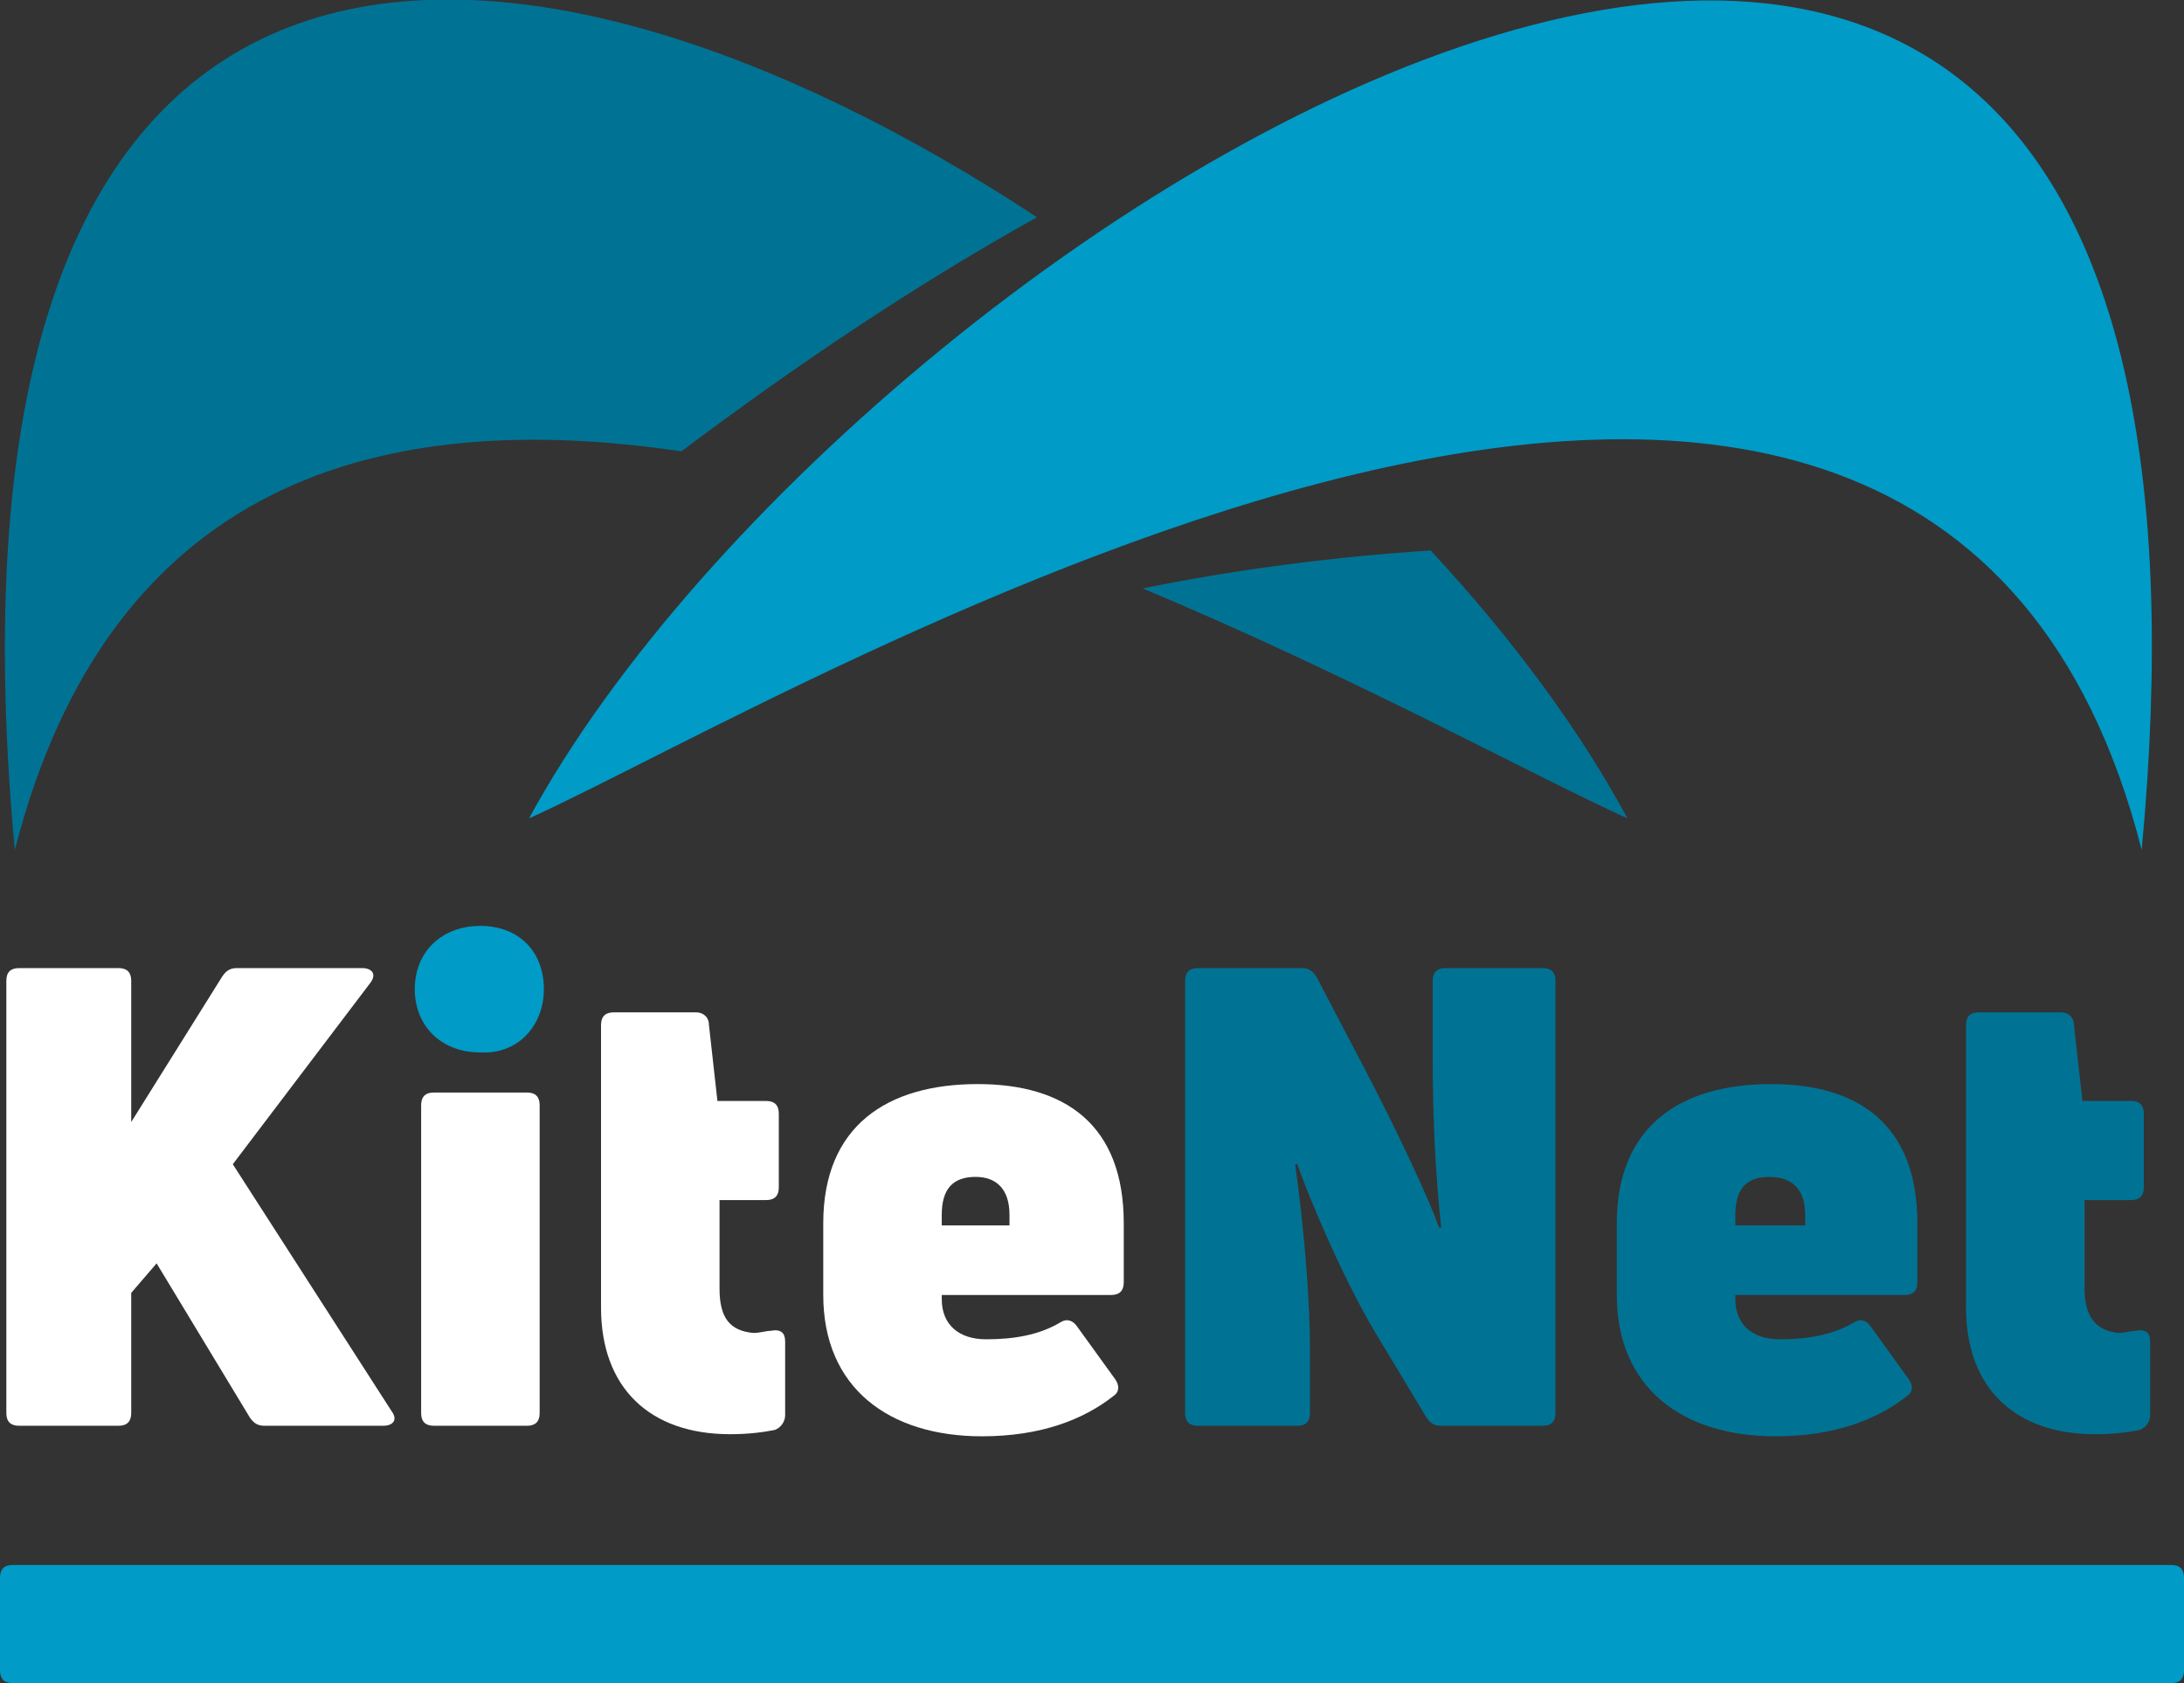
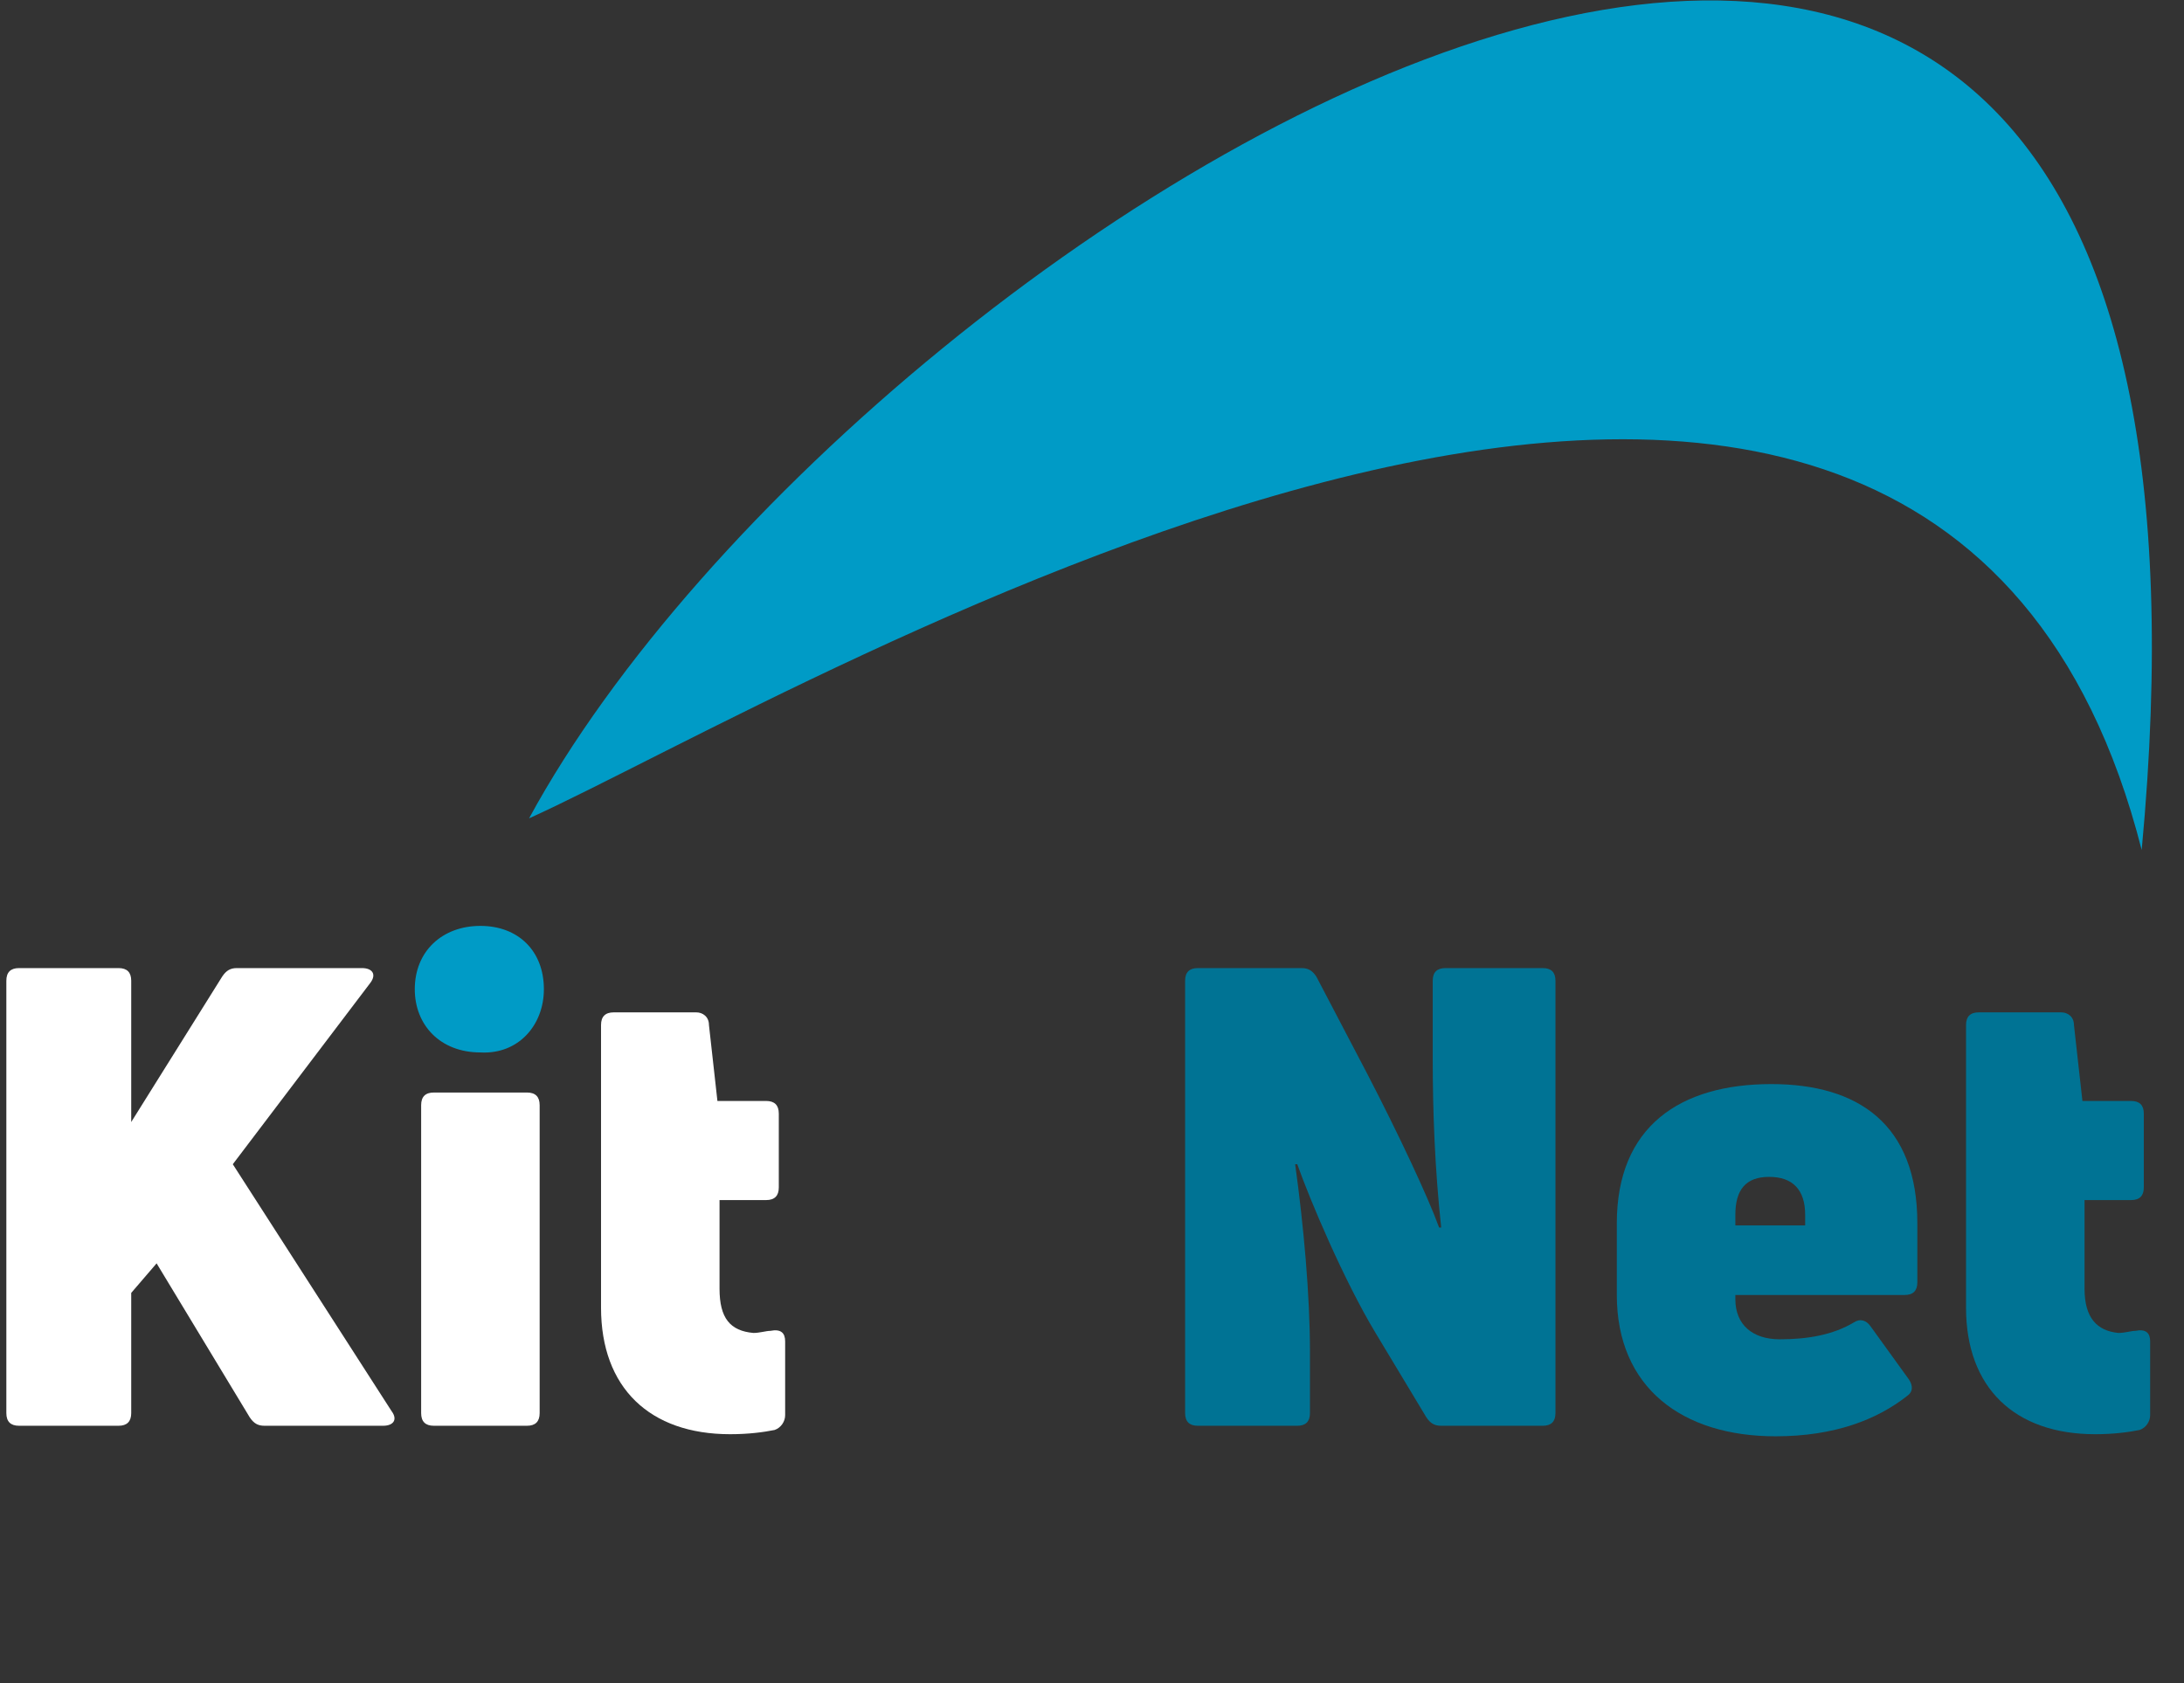
<svg xmlns="http://www.w3.org/2000/svg" width="96" height="74" viewBox="0 0 96 74" fill="none">
  <rect x="0" y="0" width="96" height="74" fill="#333333" stroke="none" />
  <g clip-path="url(#clip0)">
-     <path fill-rule="evenodd" clip-rule="evenodd" d="M71.535 35.98C67.628 34.218 59.535 29.767 50.232 25.872C54.325 25.038 58.605 24.481 62.884 24.203C66.511 28.098 69.488 32.178 71.535 35.98ZM29.953 19.845C16.837 17.897 4.837 21.05 0.651 37.371C-3.535 -7.697 23.163 -5.193 45.581 9.551C40.093 12.611 34.884 16.135 29.953 19.845Z" fill="#007394" />
    <path fill-rule="evenodd" clip-rule="evenodd" d="M23.256 35.98C34.977 30.694 84.744 0.464 94.14 37.371C100.465 -29.86 37.953 8.902 23.256 35.98Z" fill="#009BC6" />
    <path fill-rule="evenodd" clip-rule="evenodd" d="M91.628 56.659V52.764H93.675C94.047 52.764 94.233 52.579 94.233 52.208V48.962C94.233 48.591 94.047 48.406 93.675 48.406H91.535L91.163 45.068C91.163 44.697 90.884 44.511 90.605 44.511H86.977C86.605 44.511 86.419 44.697 86.419 45.068V57.494C86.419 61.017 88.558 63.058 92.093 63.058C92.931 63.058 93.582 62.965 94.047 62.872C94.326 62.779 94.512 62.501 94.512 62.223V58.977C94.512 58.606 94.326 58.421 93.861 58.514C93.675 58.514 93.396 58.606 93.117 58.606C92.186 58.514 91.628 57.957 91.628 56.659Z" fill="#007394" />
    <path fill-rule="evenodd" clip-rule="evenodd" d="M84.279 53.784C84.279 49.426 81.674 47.664 77.86 47.664C73.86 47.664 71.069 49.519 71.069 53.784V56.937C71.069 61.017 73.953 63.15 78.046 63.15C80.651 63.15 82.511 62.408 83.814 61.388C84.093 61.203 84.093 60.925 83.906 60.647L82.232 58.328C82.046 58.05 81.767 57.957 81.488 58.143C80.558 58.699 79.441 58.885 78.232 58.885C77.023 58.885 76.279 58.236 76.279 57.123V56.937H83.721C84.093 56.937 84.279 56.752 84.279 56.381V53.784ZM79.348 53.413V53.877H76.279V53.413C76.279 52.301 76.744 51.744 77.767 51.744C78.79 51.744 79.348 52.301 79.348 53.413Z" fill="#007394" />
    <path fill-rule="evenodd" clip-rule="evenodd" d="M57.023 62.687C57.395 62.687 57.581 62.501 57.581 62.13V59.441C57.581 56.937 57.302 53.877 56.93 51.188H57.023C57.581 52.764 59.069 56.288 60.465 58.607L62.697 62.316C62.883 62.594 63.069 62.687 63.349 62.687H67.814C68.186 62.687 68.372 62.501 68.372 62.13V43.12C68.372 42.749 68.186 42.564 67.814 42.564H63.535C63.163 42.564 62.977 42.749 62.977 43.12V46.551C62.977 48.87 63.069 51.373 63.349 53.97H63.256C62.791 52.672 61.488 49.89 60.093 47.201L57.86 42.935C57.674 42.657 57.488 42.564 57.209 42.564H52.651C52.279 42.564 52.093 42.749 52.093 43.12V62.13C52.093 62.501 52.279 62.687 52.651 62.687H57.023Z" fill="#007394" />
-     <path d="M49.396 53.784C49.396 49.426 46.791 47.664 42.977 47.664C38.977 47.664 36.187 49.519 36.187 53.784V56.937C36.187 61.017 39.07 63.15 43.163 63.15C45.768 63.15 47.628 62.408 48.931 61.388C49.21 61.203 49.21 60.925 49.024 60.647L47.349 58.328C47.163 58.05 46.884 57.957 46.605 58.143C45.675 58.699 44.559 58.885 43.349 58.885C42.14 58.885 41.396 58.236 41.396 57.123V56.937H48.838C49.21 56.937 49.396 56.752 49.396 56.381V53.784ZM44.373 53.413V53.877H41.396V53.413C41.396 52.301 41.861 51.744 42.884 51.744C43.814 51.744 44.373 52.301 44.373 53.413Z" fill="white" />
    <path d="M31.628 56.659V52.764H33.675C34.047 52.764 34.233 52.579 34.233 52.208V48.962C34.233 48.591 34.047 48.406 33.675 48.406H31.535L31.163 45.068C31.163 44.697 30.884 44.511 30.605 44.511H26.977C26.605 44.511 26.419 44.697 26.419 45.068V57.494C26.419 61.017 28.558 63.058 32.093 63.058C32.931 63.058 33.582 62.965 34.047 62.872C34.326 62.779 34.512 62.501 34.512 62.223V58.977C34.512 58.606 34.326 58.421 33.861 58.514C33.675 58.514 33.396 58.606 33.117 58.606C32.093 58.514 31.628 57.957 31.628 56.659Z" fill="white" />
    <path d="M23.907 43.491C23.907 41.822 22.791 40.709 21.116 40.709C19.442 40.709 18.232 41.822 18.232 43.491C18.232 45.068 19.349 46.273 21.116 46.273C22.791 46.366 23.907 45.068 23.907 43.491Z" fill="#009BC6" />
    <path d="M23.163 62.687C23.535 62.687 23.721 62.501 23.721 62.13V48.592C23.721 48.221 23.535 48.035 23.163 48.035H19.07C18.698 48.035 18.512 48.221 18.512 48.592V62.13C18.512 62.501 18.698 62.687 19.07 62.687H23.163Z" fill="white" />
    <path d="M5.21 62.687C5.582 62.687 5.768 62.501 5.768 62.13V56.845L6.884 55.546L10.977 62.316C11.163 62.594 11.349 62.687 11.628 62.687H16.837C17.303 62.687 17.489 62.409 17.209 62.038L10.233 51.188L16.279 43.213C16.558 42.842 16.372 42.564 15.907 42.564H10.419C10.14 42.564 9.954 42.657 9.768 42.935L5.768 49.333V43.12C5.768 42.749 5.582 42.564 5.21 42.564H0.837C0.465 42.564 0.279 42.749 0.279 43.12V62.13C0.279 62.501 0.465 62.687 0.837 62.687H5.21Z" fill="white" />
-     <path d="M0 73.444C0 73.814 0.186 74 0.558 74H95.442C95.814 74 96 73.814 96 73.444V69.363C96 68.992 95.814 68.807 95.442 68.807H0.558C0.186 68.807 0 68.992 0 69.363V73.444Z" fill="#009BC6" />
  </g>
  <defs>
    <clipPath id="clip0">
      <rect width="96" height="74" fill="white" />
    </clipPath>
  </defs>
</svg>